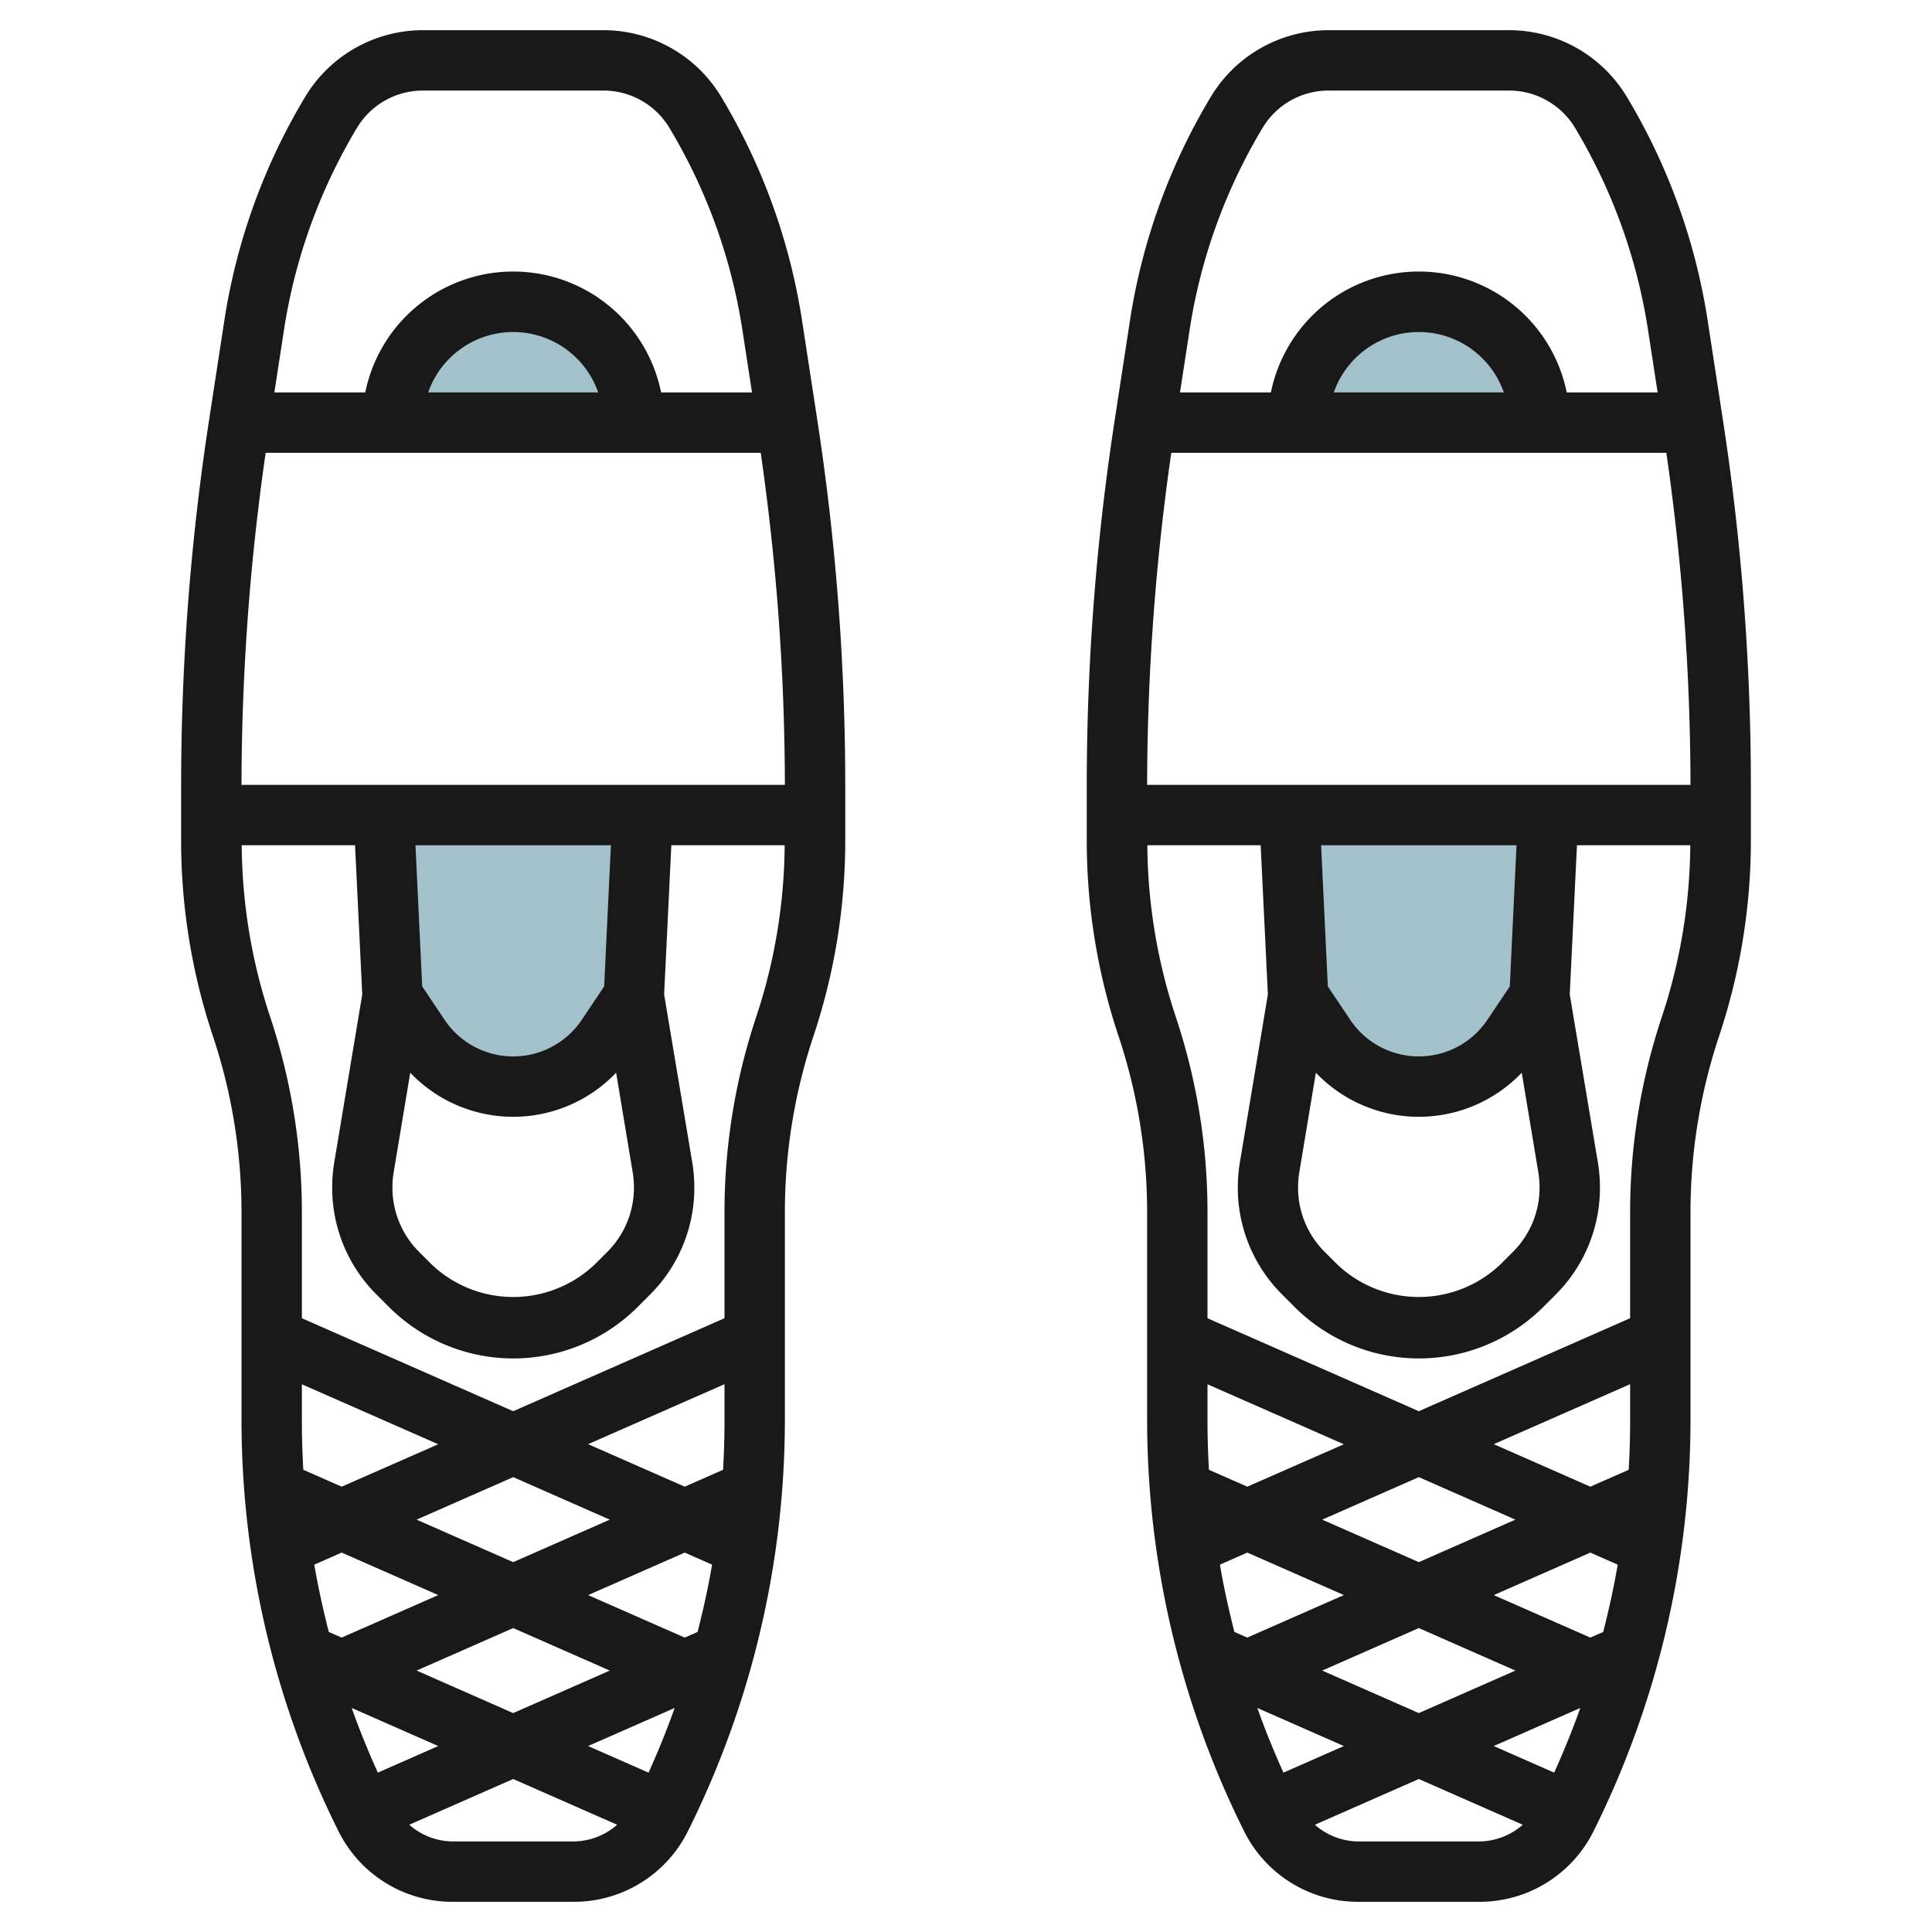
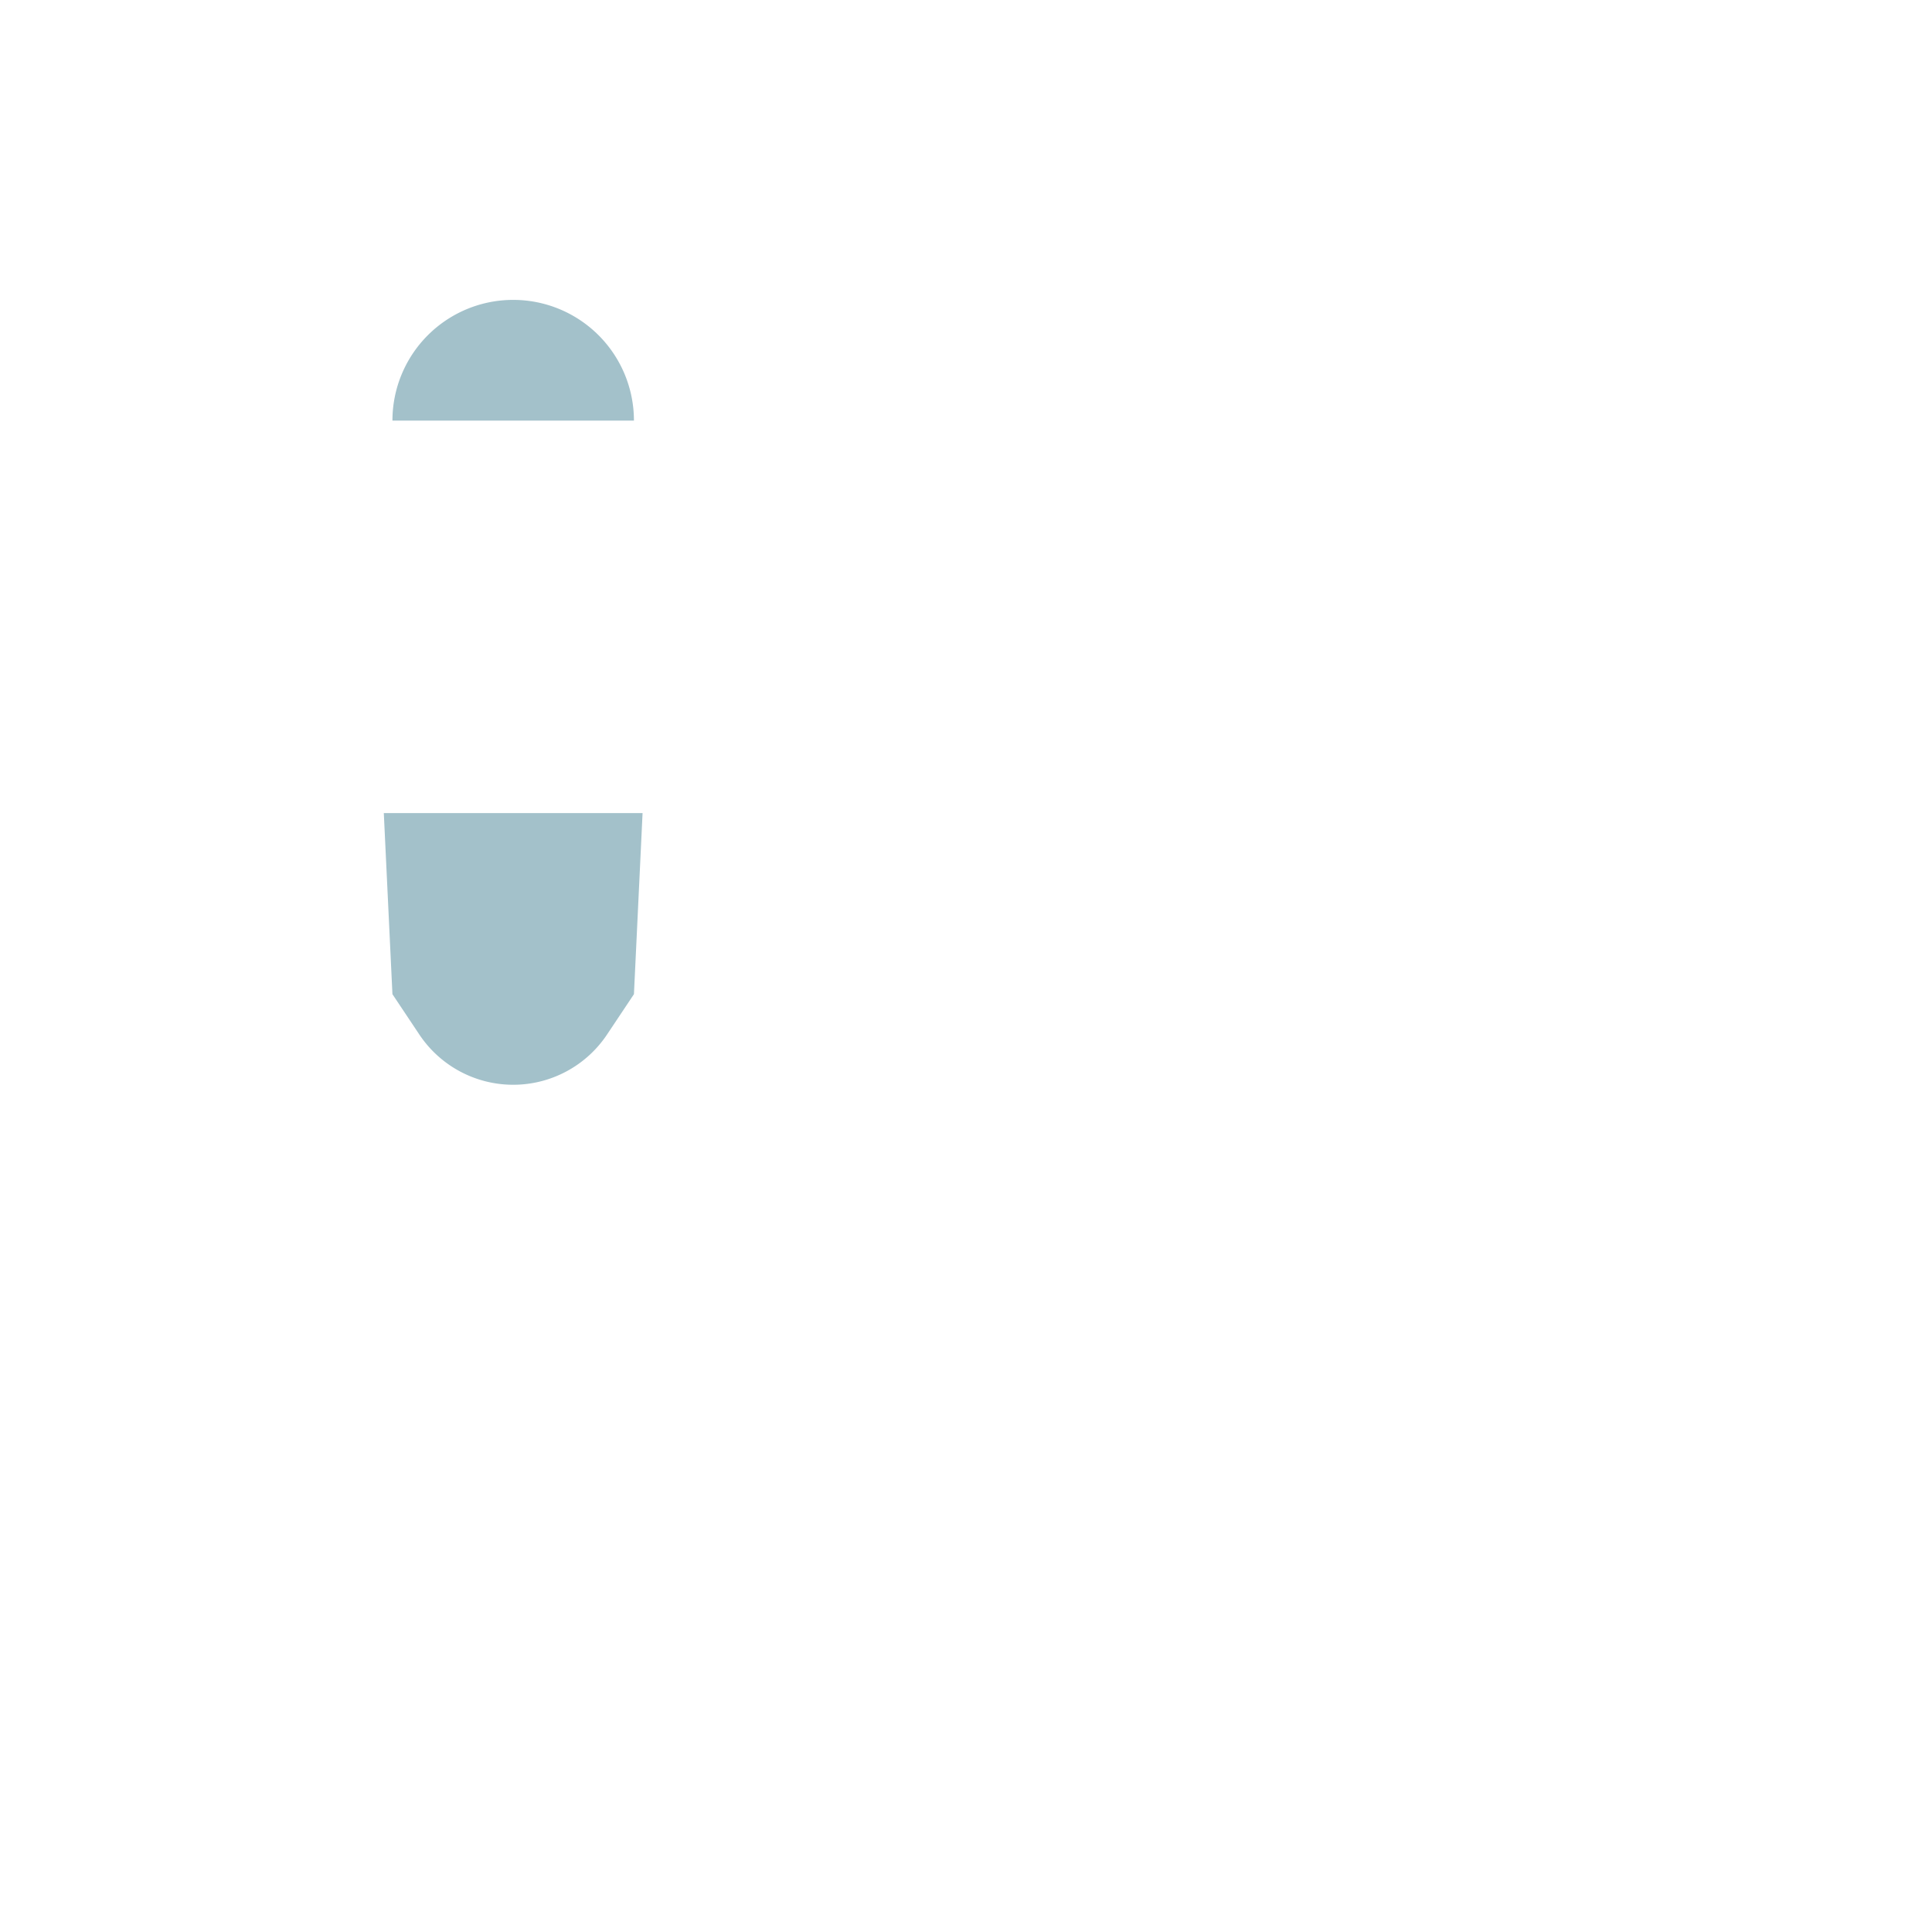
<svg xmlns="http://www.w3.org/2000/svg" id="Layer_3" data-name="Layer 3" viewBox="0 0 64 64" width="512" height="512">
  <path d="M13,32.934l.891,1.336a3.736,3.736,0,0,0,6.218,0L21,32.934l.286-6H12.714Z" style="fill:#a3c1ca" />
  <path d="M17,9.934a4,4,0,0,0-4,4h8A4,4,0,0,0,17,9.934Z" style="fill:#a3c1ca" />
-   <path d="M47,9.934a4,4,0,0,0-4,4h8A4,4,0,0,0,47,9.934Z" style="fill:#a3c1ca" />
-   <path d="M43,32.934l.891,1.336a3.736,3.736,0,0,0,6.218,0L51,32.934l.286-6H42.714Z" style="fill:#a3c1ca" />
-   <path d="M11.211,60.658A4.212,4.212,0,0,0,15,63h4a4.212,4.212,0,0,0,3.789-2.342A30.565,30.565,0,0,0,26,47.056V40.162a18.454,18.454,0,0,1,.949-5.846A20.469,20.469,0,0,0,28,27.838V26.023A79.933,79.933,0,0,0,27.072,13.9l-.5-3.26A20.4,20.4,0,0,0,23.886,3.2,4.553,4.553,0,0,0,20,1H14a4.554,4.554,0,0,0-3.886,2.2,20.411,20.411,0,0,0-2.685,7.435l-.5,3.26A79.933,79.933,0,0,0,6,26.023v1.815a20.469,20.469,0,0,0,1.051,6.478A18.454,18.454,0,0,1,8,40.162v6.894A30.565,30.565,0,0,0,11.211,60.658ZM25.2,15A78.043,78.043,0,0,1,26,26H8a78.054,78.054,0,0,1,.8-11ZM14.184,13a2.982,2.982,0,0,1,5.632,0ZM13.041,38.835l.549-3.3a4.712,4.712,0,0,0,6.82,0l.549,3.3a3.049,3.049,0,0,1,.041.5,3,3,0,0,1-.886,2.139l-.407.407a3.923,3.923,0,0,1-5.414,0l-.407-.407A3,3,0,0,1,13,39.333,3.07,3.07,0,0,1,13.041,38.835Zm6.973-6.159-.737,1.1a2.736,2.736,0,0,1-4.554,0l-.737-1.1L13.763,28h6.474ZM11.761,28,12,32.942l-.928,5.566a5.092,5.092,0,0,0-.068.825,4.988,4.988,0,0,0,1.472,3.553l.407.407a5.828,5.828,0,0,0,8.242,0l.407-.407A4.988,4.988,0,0,0,23,39.333a5.092,5.092,0,0,0-.068-.825L22,32.942,22.239,28h3.754a18.408,18.408,0,0,1-.942,5.684A20.469,20.469,0,0,0,24,40.162v3.506l-7,3.08-7-3.08V40.162a20.469,20.469,0,0,0-1.051-6.478A18.408,18.408,0,0,1,8.007,28Zm7.721,29.84,2.868-1.262c-.258.727-.55,1.44-.866,2.143Zm-6.966.881c-.316-.7-.608-1.416-.866-2.143l2.867,1.262Zm11.073-6.89c-.128.75-.293,1.492-.48,2.229l-.427.187-3.2-1.407,3.2-1.408ZM17,51.748,13.8,50.34,17,48.932l3.2,1.408ZM10.891,54.06c-.187-.737-.352-1.479-.48-2.229l.907-.4,3.2,1.408-3.2,1.408Zm.427-4.812-1.27-.559Q10,47.873,10,47.056v-1.2l4.517,1.987ZM13.8,55.34,17,53.932l3.2,1.408L17,56.748ZM24,47.056q0,.816-.048,1.633l-1.27.559-3.2-1.408L24,45.853ZM15,61a2.2,2.2,0,0,1-1.443-.553L17,58.932l3.443,1.515A2.2,2.2,0,0,1,19,61ZM11.829,4.229A2.545,2.545,0,0,1,14,3h6a2.545,2.545,0,0,1,2.171,1.229,18.43,18.43,0,0,1,2.423,6.709L24.911,13H21.9a5,5,0,0,0-9.8,0H9.089l.317-2.062A18.43,18.43,0,0,1,11.829,4.229Z" style="fill:#191919" />
-   <path d="M41.211,60.658A4.212,4.212,0,0,0,45,63h4a4.212,4.212,0,0,0,3.789-2.342A30.565,30.565,0,0,0,56,47.056V40.162a18.454,18.454,0,0,1,.949-5.846A20.469,20.469,0,0,0,58,27.838V26.023A79.933,79.933,0,0,0,57.072,13.9l-.5-3.26A20.4,20.4,0,0,0,53.886,3.2,4.553,4.553,0,0,0,50,1H44a4.554,4.554,0,0,0-3.886,2.2,20.411,20.411,0,0,0-2.685,7.435l-.5,3.26A79.933,79.933,0,0,0,36,26.023v1.815a20.469,20.469,0,0,0,1.051,6.478A18.454,18.454,0,0,1,38,40.162v6.894A30.565,30.565,0,0,0,41.211,60.658ZM55.2,15A78.043,78.043,0,0,1,56,26H38a78.054,78.054,0,0,1,.8-11ZM44.184,13a2.982,2.982,0,0,1,5.632,0ZM43.041,38.835l.549-3.3a4.712,4.712,0,0,0,6.82,0l.549,3.3a3.049,3.049,0,0,1,.041.5,3,3,0,0,1-.886,2.139l-.407.407a3.923,3.923,0,0,1-5.414,0l-.407-.407A3,3,0,0,1,43,39.333,3.07,3.07,0,0,1,43.041,38.835Zm6.973-6.159-.737,1.1a2.736,2.736,0,0,1-4.554,0l-.737-1.1L43.763,28h6.474ZM41.761,28,42,32.942l-.928,5.566a5.092,5.092,0,0,0-.068.825,4.988,4.988,0,0,0,1.472,3.553l.407.407a5.828,5.828,0,0,0,8.242,0l.407-.407A4.988,4.988,0,0,0,53,39.333a5.092,5.092,0,0,0-.068-.825L52,32.942,52.239,28h3.754a18.408,18.408,0,0,1-.942,5.684A20.469,20.469,0,0,0,54,40.162v3.506l-7,3.08-7-3.08V40.162a20.469,20.469,0,0,0-1.051-6.478A18.408,18.408,0,0,1,38.007,28Zm7.721,29.84,2.868-1.262c-.258.727-.55,1.44-.866,2.143Zm-6.966.881c-.316-.7-.608-1.416-.866-2.143l2.867,1.262Zm11.073-6.89c-.128.75-.293,1.492-.48,2.229l-.427.187-3.2-1.407,3.2-1.408ZM47,51.748,43.8,50.34,47,48.932l3.2,1.408ZM40.891,54.06c-.187-.737-.352-1.479-.48-2.229l.907-.4,3.2,1.408-3.2,1.408Zm.427-4.812-1.27-.559Q40,47.873,40,47.056v-1.2l4.517,1.987ZM43.8,55.34,47,53.932l3.2,1.408L47,56.748ZM54,47.056q0,.816-.048,1.633l-1.27.559-3.2-1.408L54,45.853ZM45,61a2.2,2.2,0,0,1-1.443-.553L47,58.932l3.443,1.515A2.2,2.2,0,0,1,49,61ZM41.829,4.229A2.545,2.545,0,0,1,44,3h6a2.545,2.545,0,0,1,2.171,1.229,18.43,18.43,0,0,1,2.423,6.709L54.911,13H51.9a5,5,0,0,0-9.8,0H39.089l.317-2.062A18.43,18.43,0,0,1,41.829,4.229Z" style="fill:#191919" />
</svg>